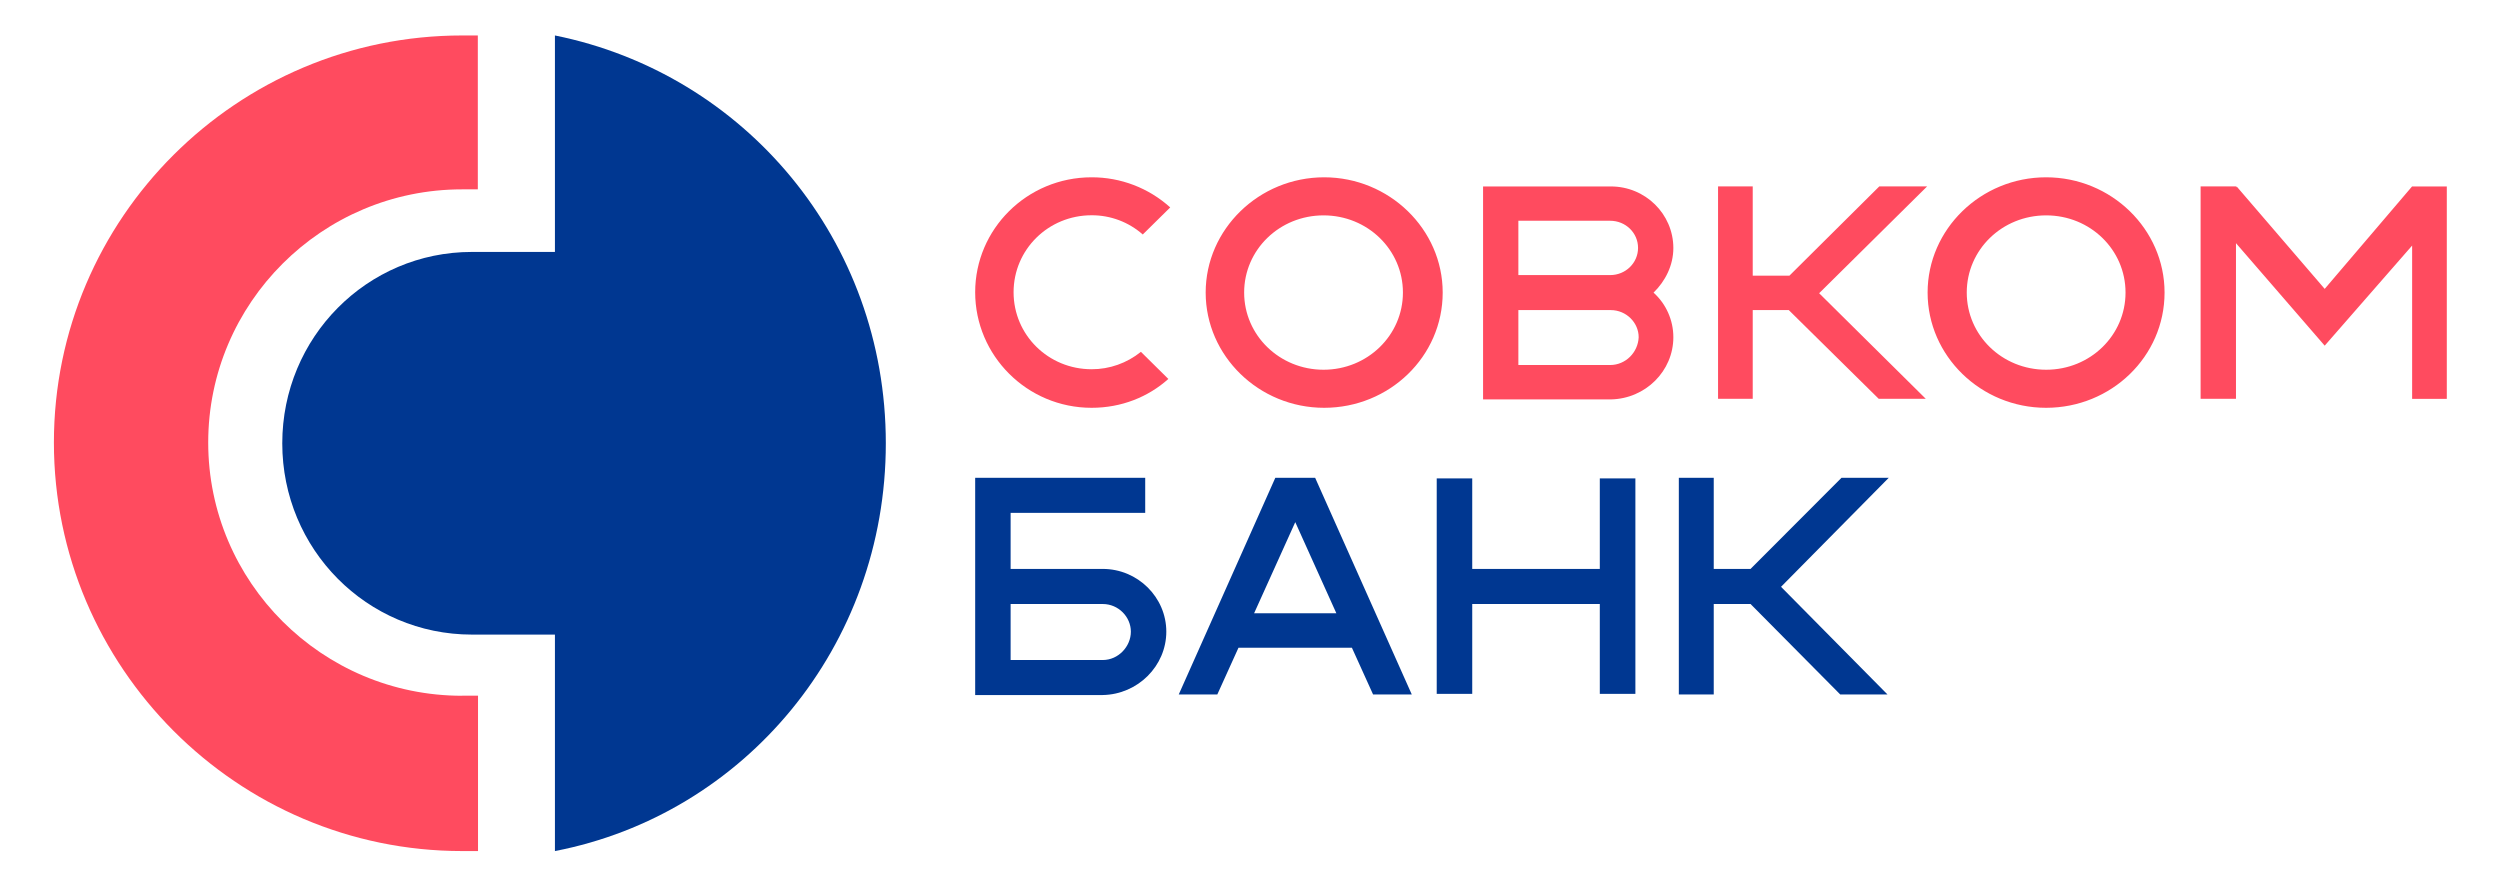
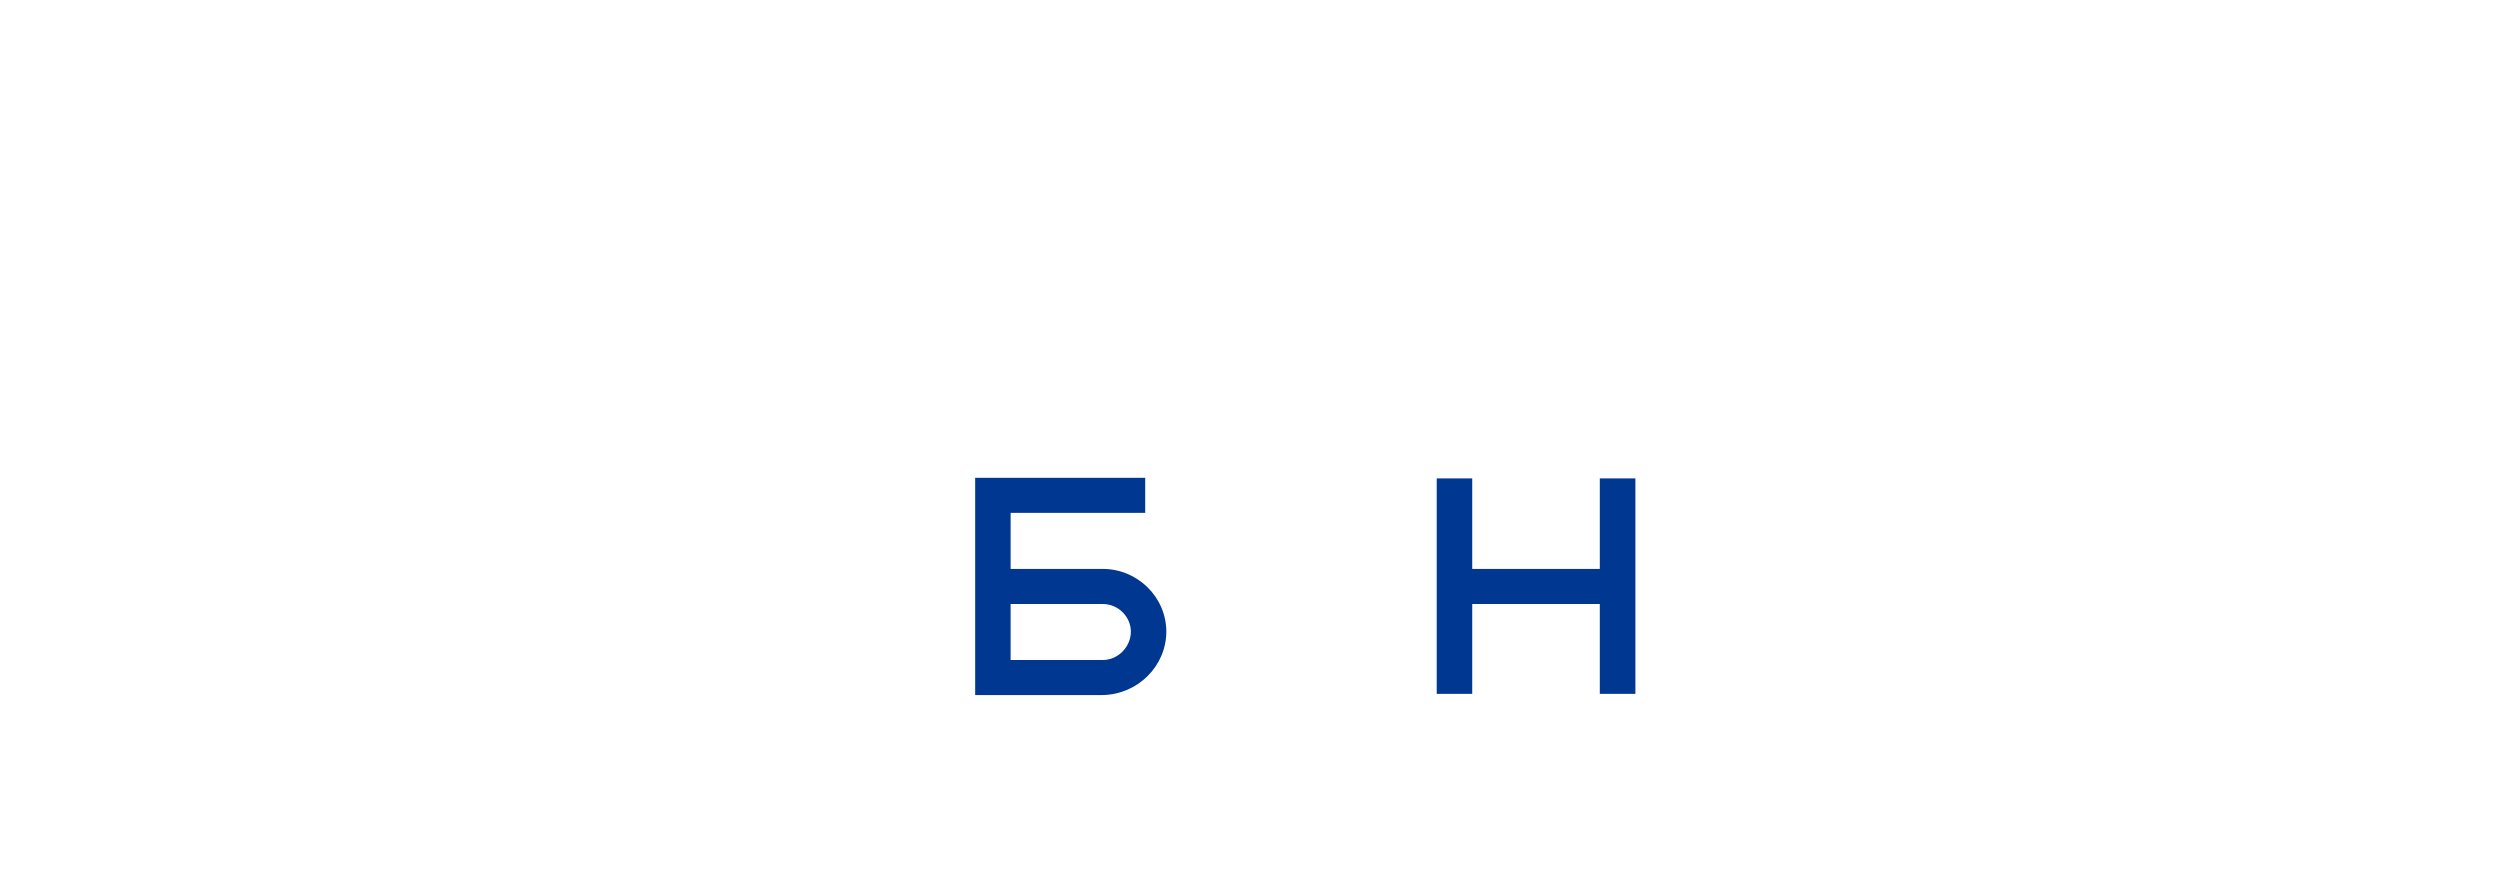
<svg xmlns="http://www.w3.org/2000/svg" width="141" height="50" viewBox="0 0 141 50" fill="none">
-   <path fill-rule="evenodd" clip-rule="evenodd" d="M31.298 2V14.209H26.616C20.696 14.209 15.92 19.031 15.92 25.004C15.92 30.977 20.696 35.791 26.616 35.791H31.298V48C41.983 45.934 49.96 36.459 49.96 25C49.96 13.54 41.983 4.158 31.298 2Z" fill="#003791" />
-   <path fill-rule="evenodd" clip-rule="evenodd" d="M26.066 39.241C18.164 39.241 11.743 32.828 11.743 24.959C11.743 17.089 18.168 10.68 26.054 10.68H26.949V2H26.066C13.375 2 3.04 12.299 3.04 24.959C3.04 37.618 13.375 48 26.066 48H26.96V39.237H26.066V39.241Z" fill="#FF4B5F" />
-   <path fill-rule="evenodd" clip-rule="evenodd" d="M108.687 10.511H105.994L100.922 15.549H98.854V10.511H96.898V22.493H98.854V17.489H100.888L105.96 22.493H108.614L102.6 16.538L108.687 10.516V10.511ZM119.88 16.5C119.88 14.087 117.89 12.147 115.403 12.147C112.916 12.147 110.925 14.087 110.925 16.5C110.925 18.913 112.916 20.853 115.403 20.853C117.89 20.853 119.88 18.913 119.88 16.5ZM122.081 16.5C122.081 20.109 119.076 23 115.399 23C111.722 23 108.717 20.075 108.717 16.5C108.717 12.925 111.722 10 115.399 10C119.076 10 122.081 12.925 122.081 16.5ZM79.125 16.5C79.125 14.087 77.13 12.147 74.648 12.147C72.165 12.147 70.17 14.087 70.17 16.5C70.17 18.913 72.169 20.853 74.648 20.853C77.126 20.853 79.125 18.913 79.125 16.5ZM81.368 16.5C81.368 20.109 78.359 23 74.682 23C71.005 23 68 20.075 68 16.5C68 12.925 71.013 10 74.682 10C78.35 10 81.368 12.925 81.368 16.5ZM136.044 10.511L131.113 16.293L126.143 10.511L126.109 10.579V10.511H124.114V22.493H126.109V13.715L131.113 19.496L136.044 13.85V22.497H138V10.516H136.044V10.511ZM94.377 19.019C94.377 18.064 93.974 17.147 93.26 16.504C93.923 15.858 94.377 14.97 94.377 13.985C94.373 12.067 92.793 10.511 90.845 10.516H83.645V22.527H90.845C92.806 22.493 94.377 20.925 94.377 19.019ZM85.636 12.451H90.811C91.689 12.451 92.386 13.136 92.386 13.981C92.386 14.826 91.689 15.515 90.811 15.515H85.636V12.451ZM90.811 20.587H85.636V17.489H90.845C91.723 17.489 92.421 18.199 92.421 19.019C92.386 19.873 91.689 20.587 90.811 20.587Z" fill="#FF4B5F" />
-   <path fill-rule="evenodd" clip-rule="evenodd" d="M64.347 19.843C63.56 20.479 62.576 20.829 61.566 20.825C59.122 20.825 57.166 18.89 57.166 16.483C57.166 14.076 59.122 12.141 61.566 12.141C62.631 12.137 63.653 12.521 64.452 13.225L66 11.699C64.784 10.599 63.203 9.996 61.566 10C57.923 10 55 12.917 55 16.483C55 20.049 57.919 23 61.566 23C63.253 23 64.759 22.389 65.895 21.373L64.347 19.843Z" fill="#FF4B5F" />
-   <path fill-rule="evenodd" clip-rule="evenodd" d="M106.524 26.949H103.859L98.731 32.087H96.655V26.949H94.686V39.169H96.655V34.066H98.731L103.79 39.169H106.455L100.45 33.096L106.52 26.953L106.524 26.949ZM77.442 39.169H79.625L74.175 26.949H71.927L66.481 39.169H68.656L69.851 36.531H76.247L77.442 39.169ZM70.732 34.587L73.053 29.449L75.37 34.587H70.732Z" fill="#003791" />
  <path fill-rule="evenodd" clip-rule="evenodd" d="M90.229 26.983V32.087H83.034V26.983H81.031V39.135H83.034V34.066H90.229V39.135H92.236V26.983H90.229ZM65.78 35.626C65.78 33.682 64.164 32.087 62.195 32.087H56.999V28.927H64.59V26.949H55V39.2H62.195C64.168 39.165 65.78 37.566 65.78 35.622V35.626ZM62.195 37.225H56.999V34.066H62.195C63.077 34.066 63.781 34.79 63.781 35.626C63.781 36.462 63.077 37.225 62.195 37.225Z" fill="#003791" />
</svg>